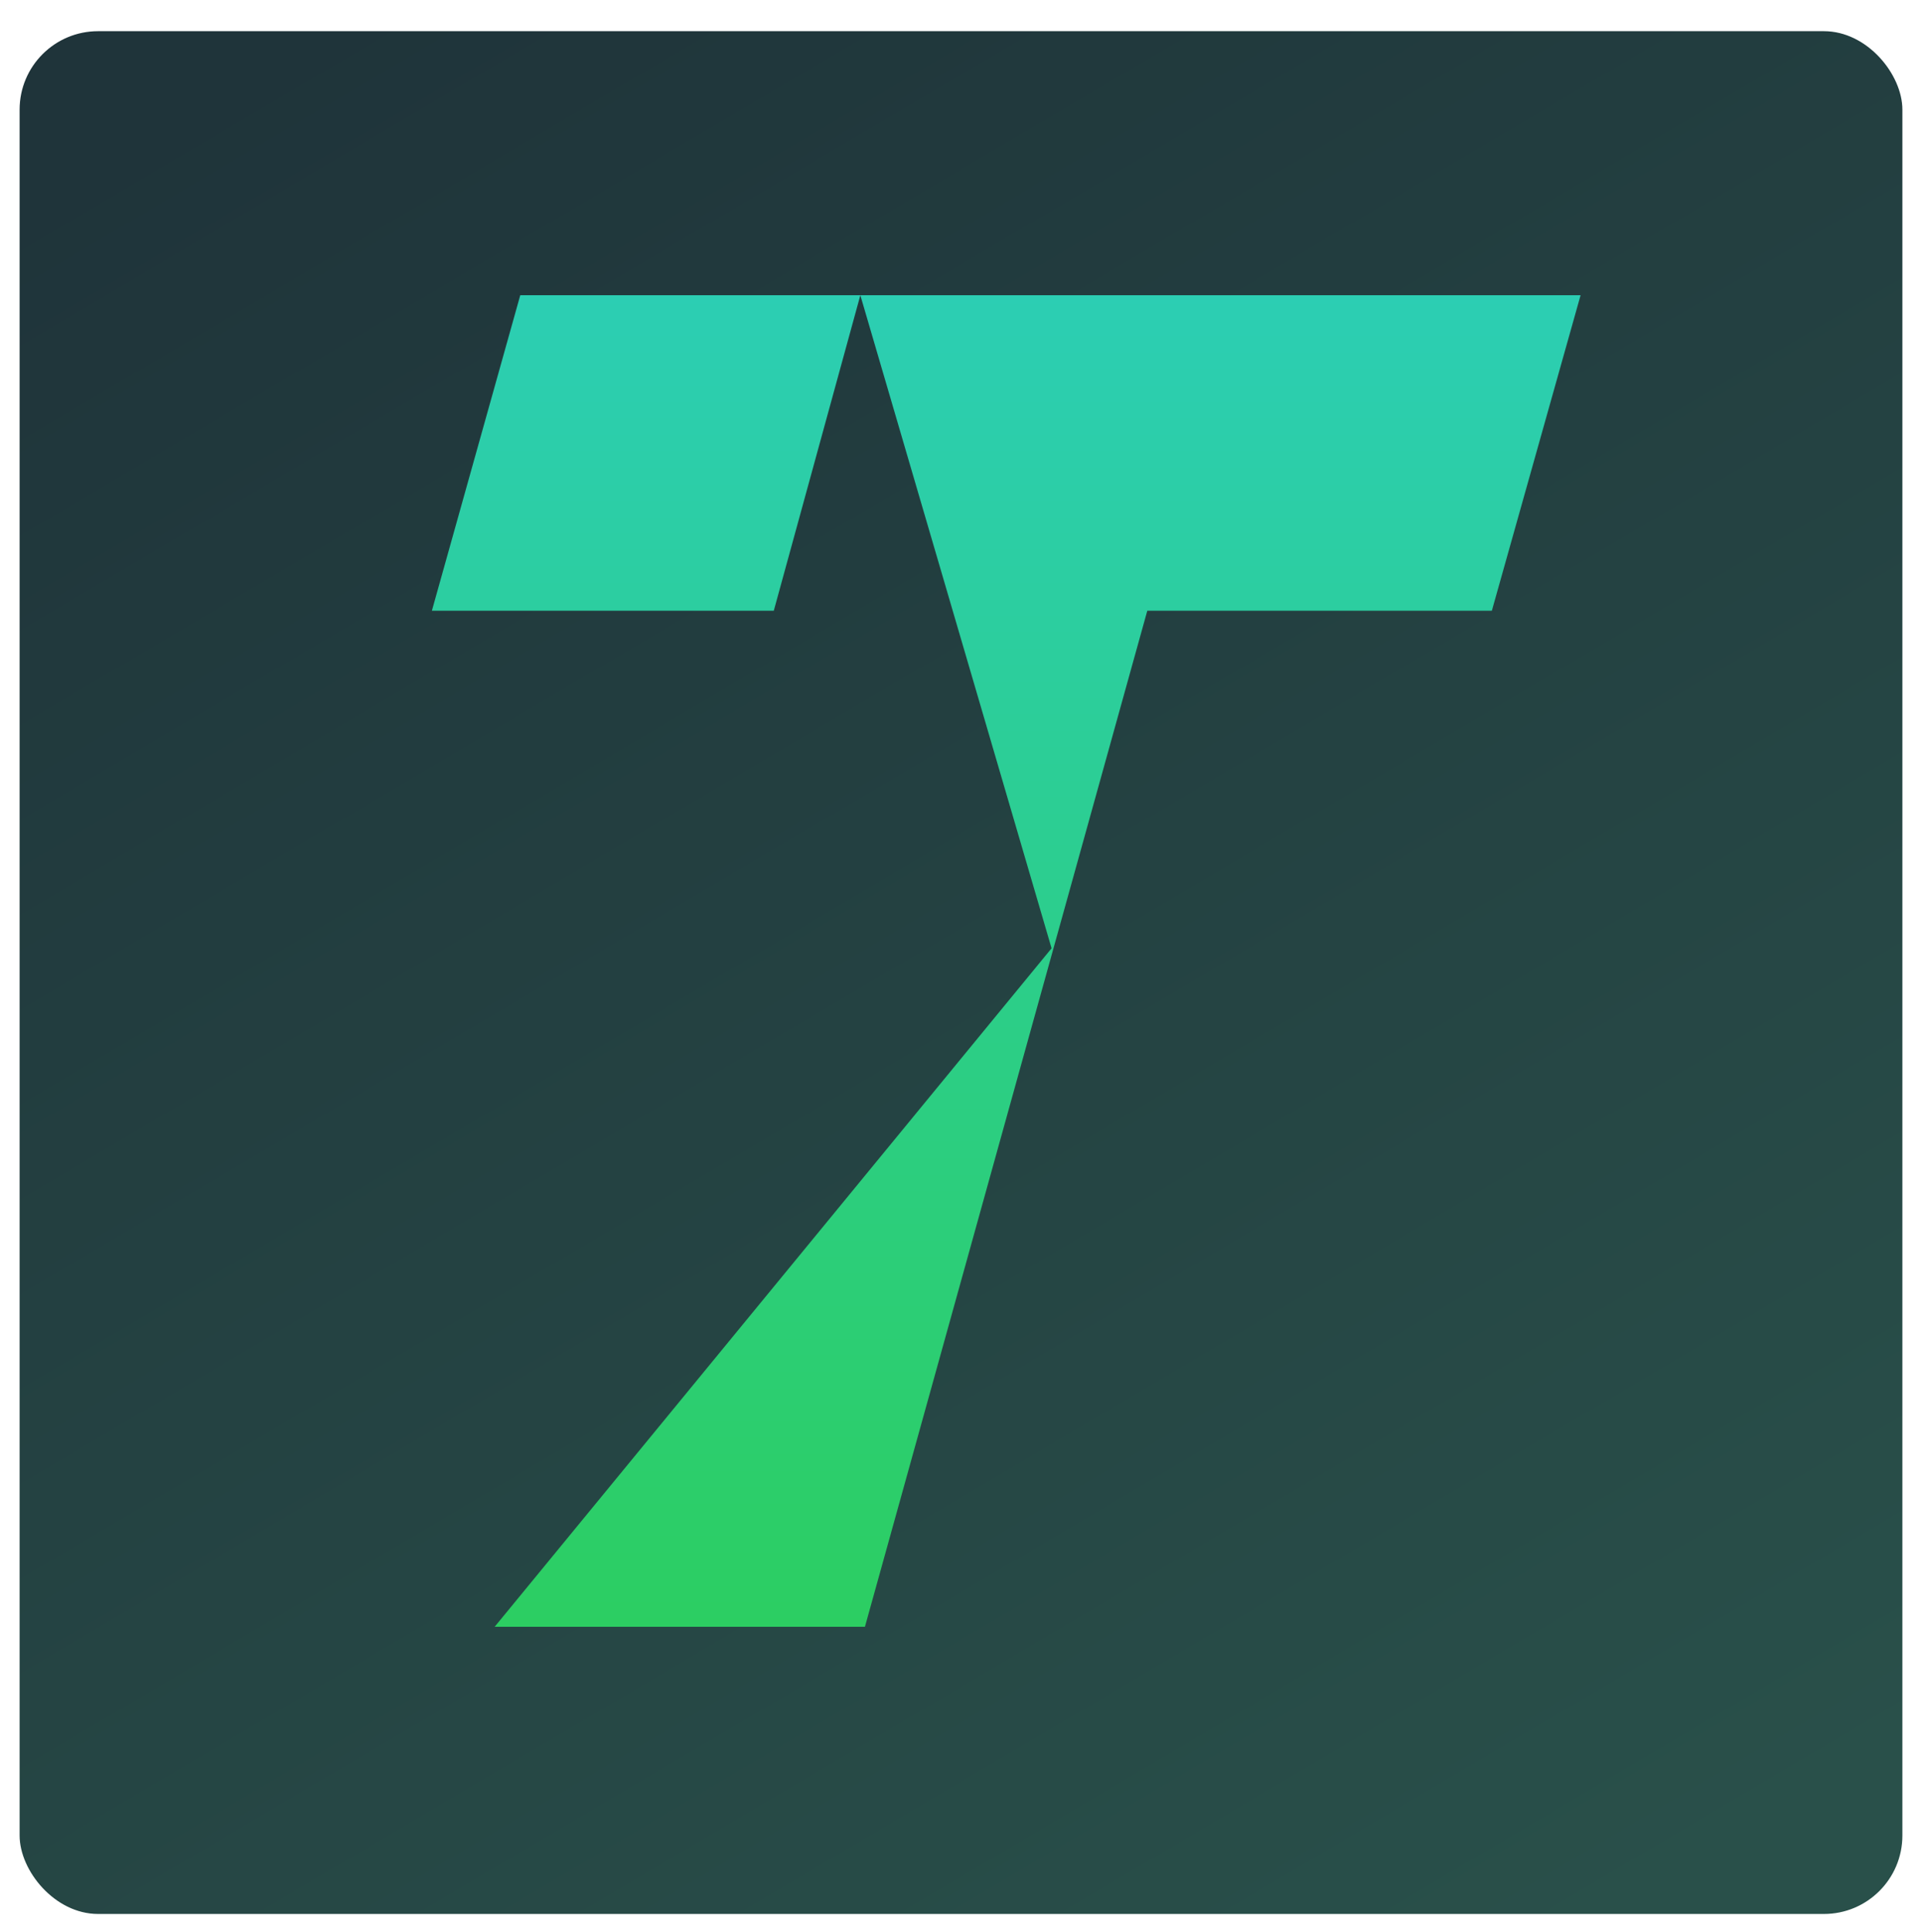
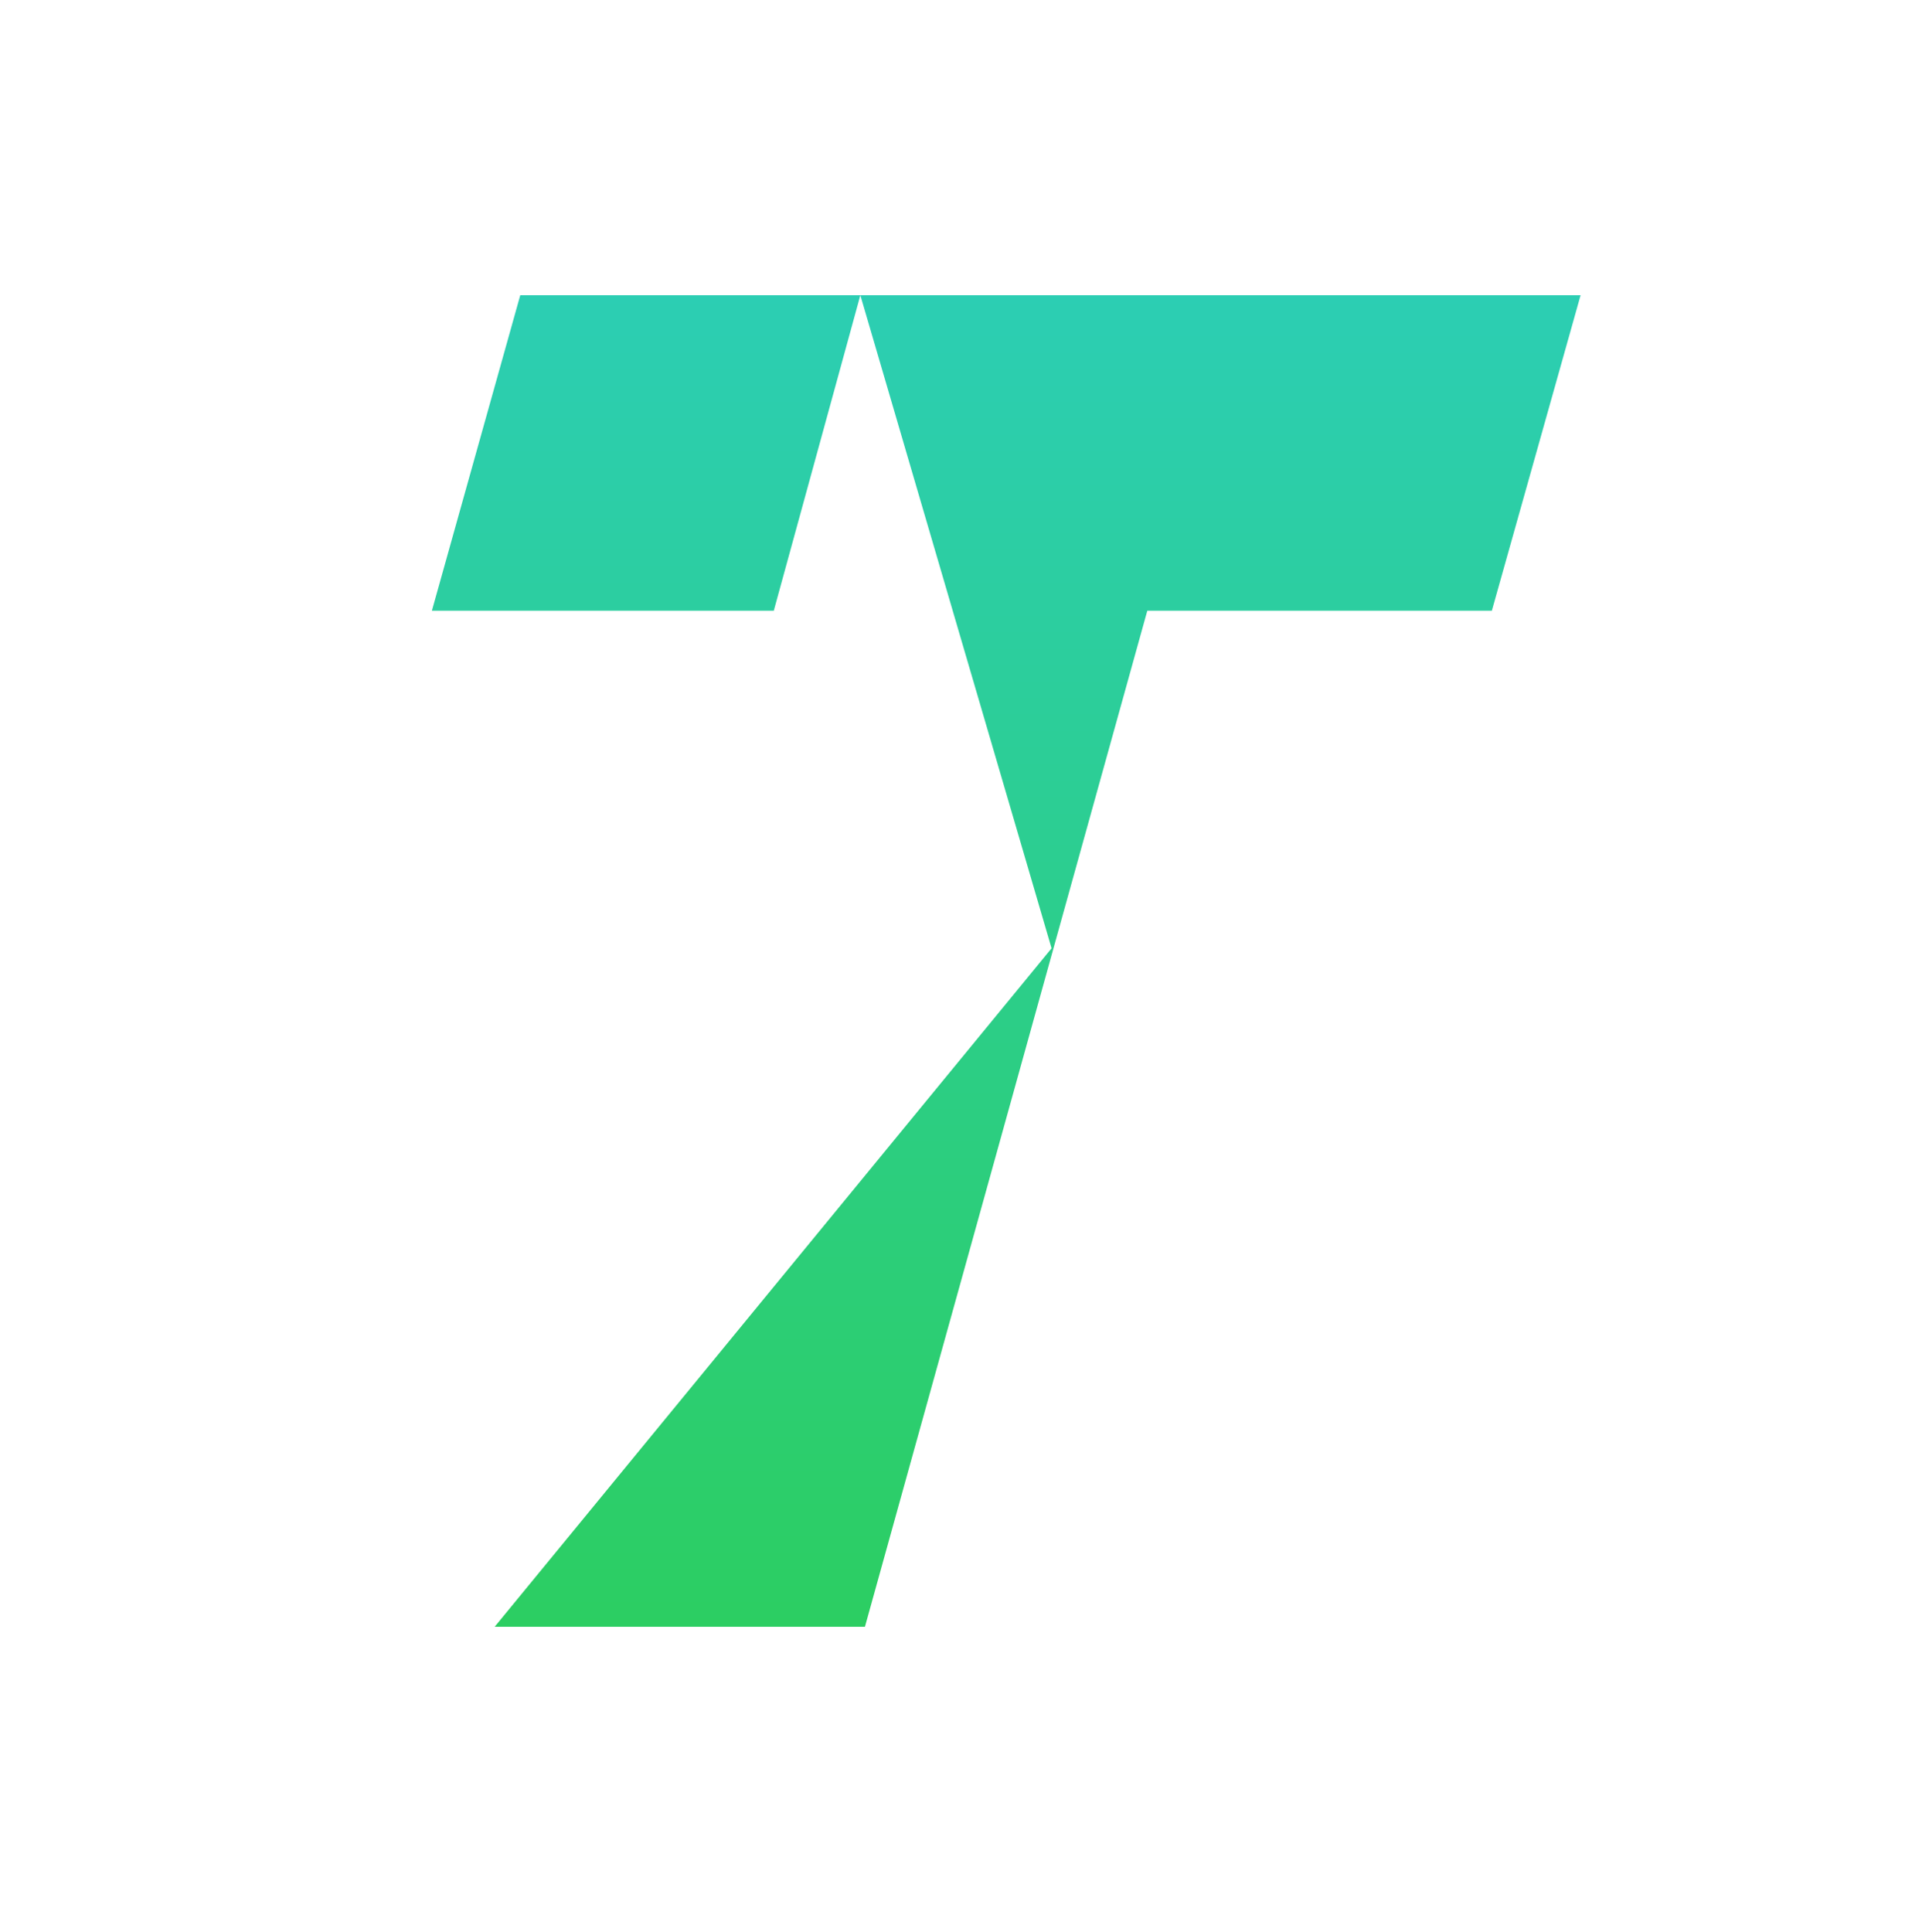
<svg xmlns="http://www.w3.org/2000/svg" width="196" height="197" viewBox="0 0 196 197" fill="none">
  <g filter="url(#filter0_dd_2561_154688)">
-     <rect x="2" y="2" width="192" height="192" rx="8" fill="url(#paint0_linear_2561_154688)" />
-   </g>
+     </g>
  <path d="M53.054 30.107L44.042 62.281H78.908L87.735 30.107L107.236 96.704L50.444 165.895H88.203L116.998 62.281H152.134L161.183 30.107H53.054Z" fill="url(#paint1_linear_2561_154688)" />
  <defs>
    <filter id="filter0_dd_2561_154688" x="0.82" y="0.82" width="194.359" height="195.539" filterUnits="userSpaceOnUse" color-interpolation-filters="sRGB">
      <feFlood flood-opacity="0" result="BackgroundImageFix" />
      <feColorMatrix in="SourceAlpha" type="matrix" values="0 0 0 0 0 0 0 0 0 0 0 0 0 0 0 0 0 0 127 0" result="hardAlpha" />
      <feOffset dy="1.18" />
      <feGaussianBlur stdDeviation="0.59" />
      <feColorMatrix type="matrix" values="0 0 0 0 0 0 0 0 0 0 0 0 0 0 0 0 0 0 0.2 0" />
      <feBlend mode="normal" in2="BackgroundImageFix" result="effect1_dropShadow_2561_154688" />
      <feColorMatrix in="SourceAlpha" type="matrix" values="0 0 0 0 0 0 0 0 0 0 0 0 0 0 0 0 0 0 127 0" result="hardAlpha" />
      <feOffset />
      <feGaussianBlur stdDeviation="0.59" />
      <feColorMatrix type="matrix" values="0 0 0 0 0 0 0 0 0 0 0 0 0 0 0 0 0 0 0.1 0" />
      <feBlend mode="normal" in2="effect1_dropShadow_2561_154688" result="effect2_dropShadow_2561_154688" />
      <feBlend mode="normal" in="SourceGraphic" in2="effect2_dropShadow_2561_154688" result="shape" />
    </filter>
    <linearGradient id="paint0_linear_2561_154688" x1="31.831" y1="2" x2="150.401" y2="202.772" gradientUnits="userSpaceOnUse">
      <stop stop-color="#1F343A" />
      <stop offset="1" stop-color="#29504A" />
    </linearGradient>
    <linearGradient id="paint1_linear_2561_154688" x1="102.613" y1="30.107" x2="102.613" y2="165.895" gradientUnits="userSpaceOnUse">
      <stop stop-color="#2CCEB3" />
      <stop offset="1" stop-color="#2CCE62" />
    </linearGradient>
  </defs>
</svg>